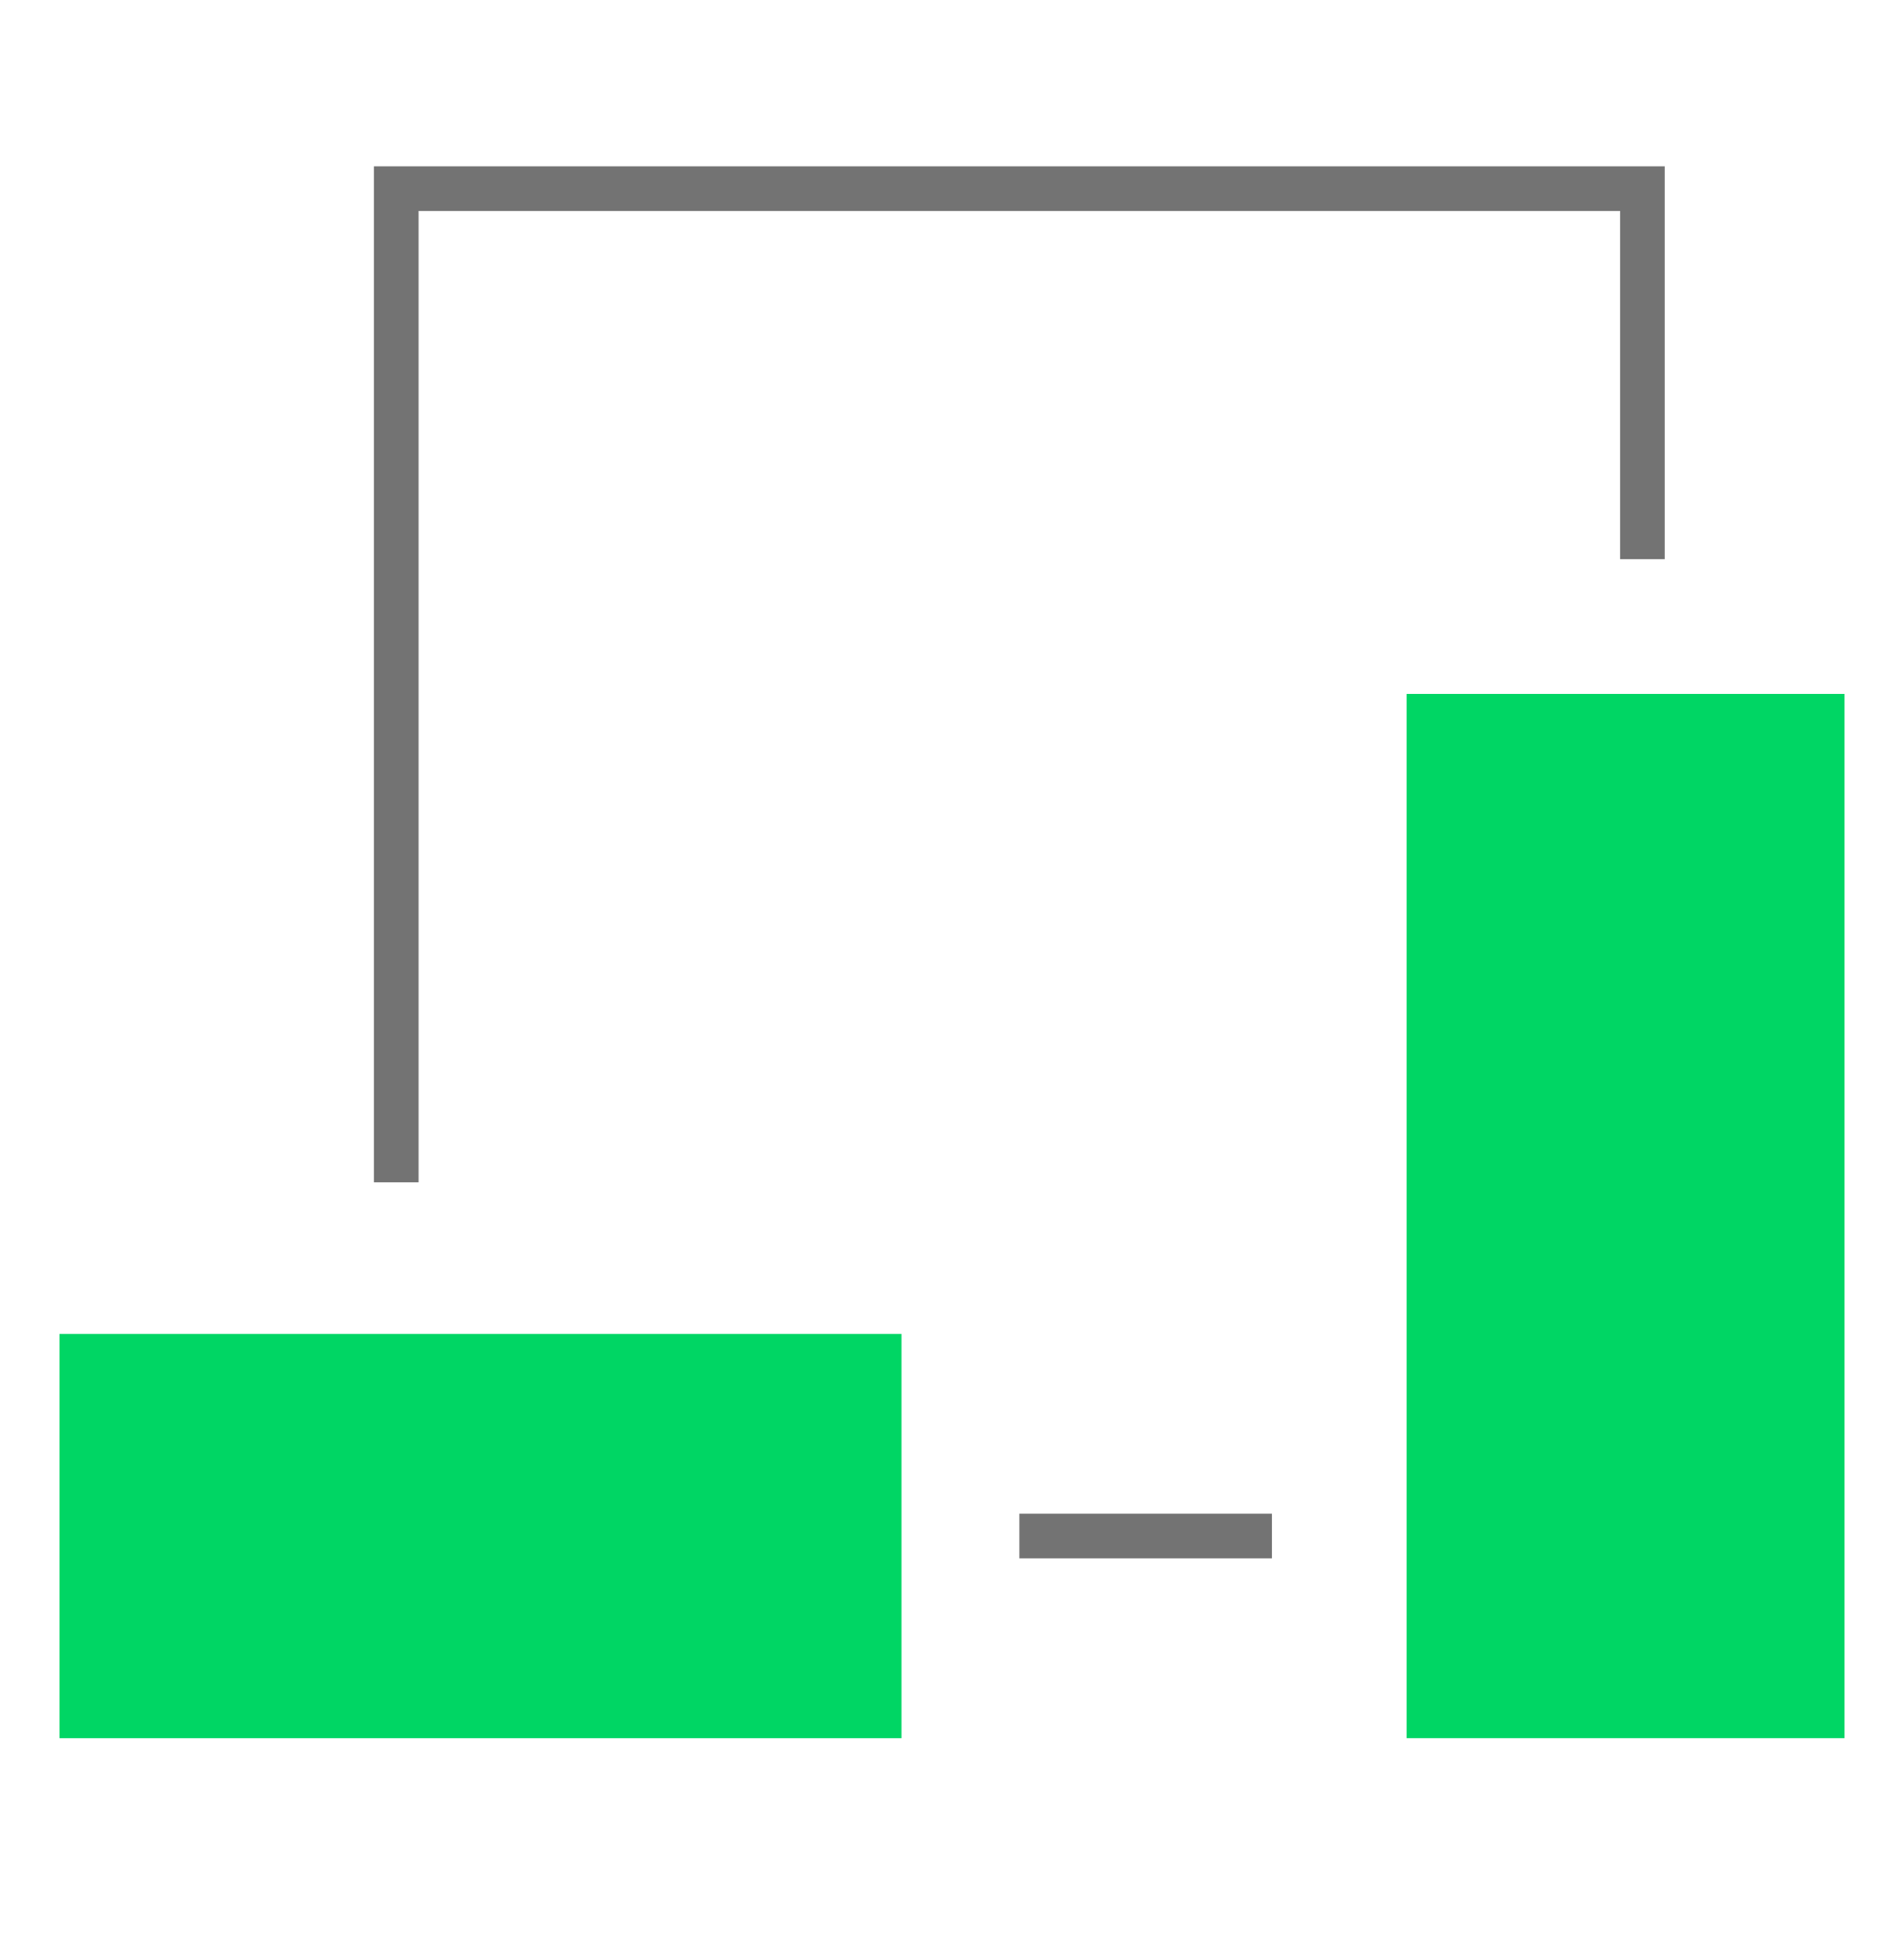
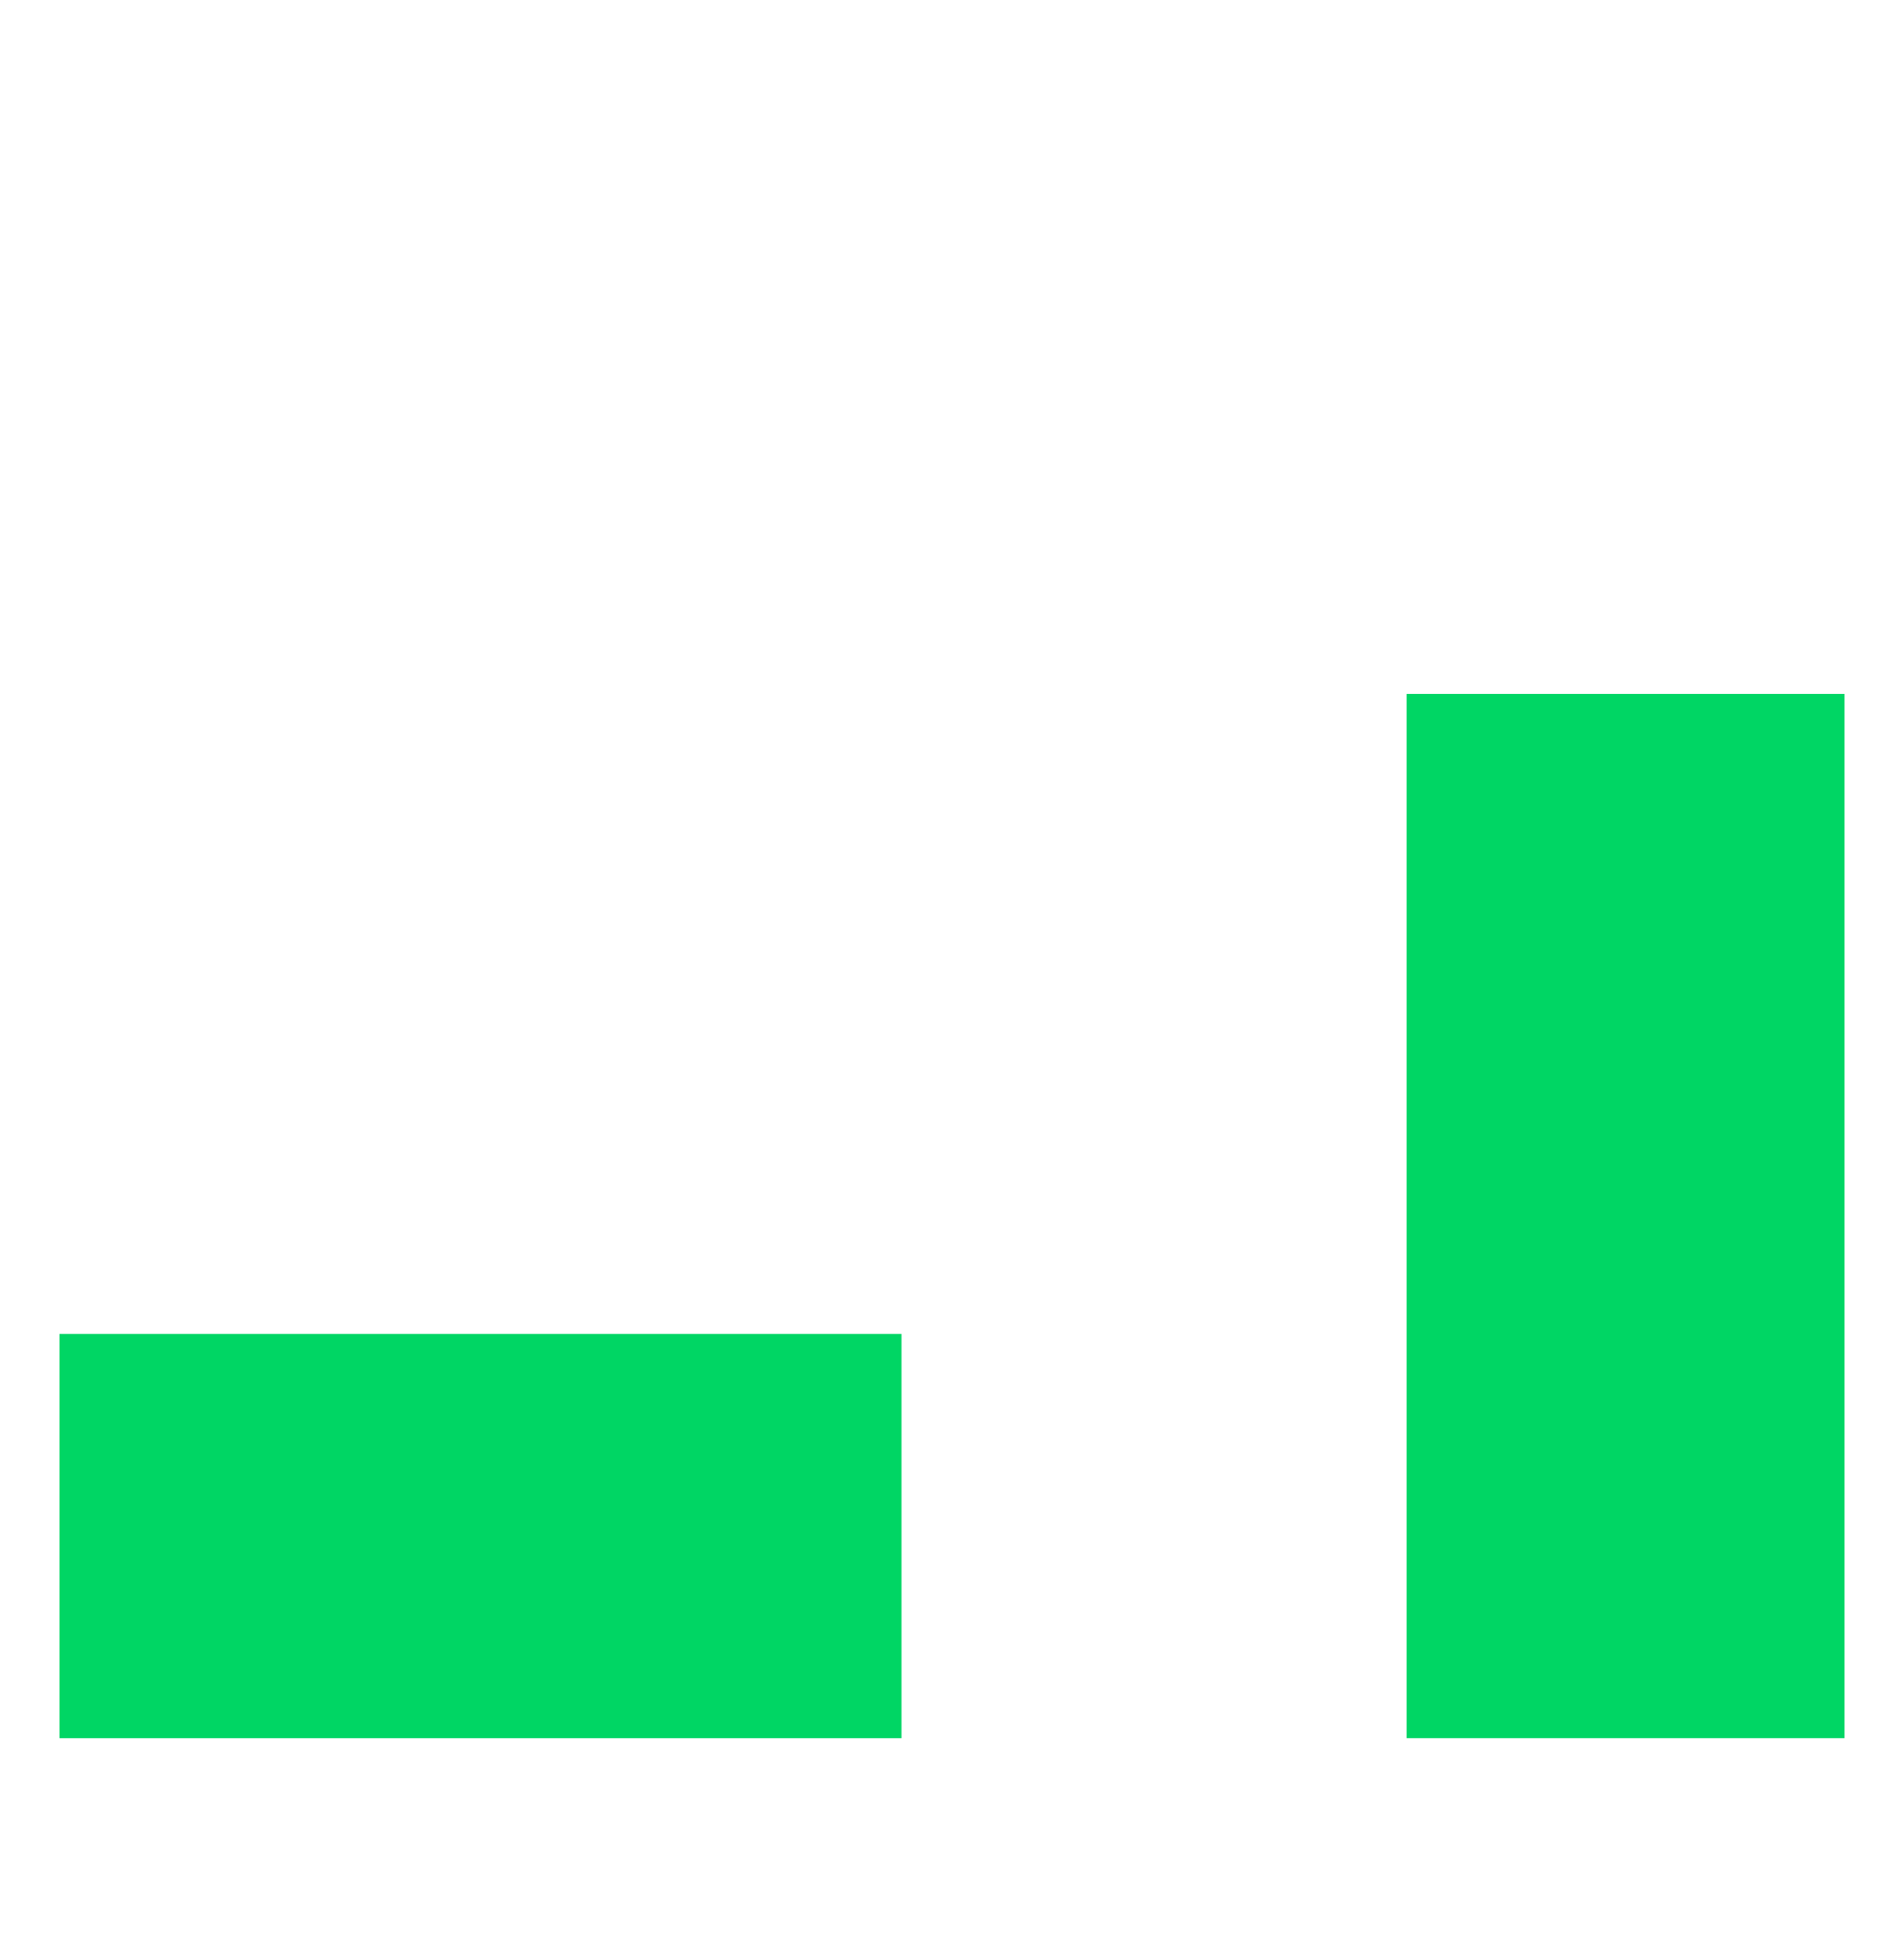
<svg xmlns="http://www.w3.org/2000/svg" width="64" height="65" viewBox="0 0 64 65" fill="none">
-   <path d="M13.32 39.736V6.34H55.207V18.793M34.264 51.623H42.754" stroke="#737373" stroke-width="1.5" />
  <rect x="2" y="44.832" width="28.302" height="13.585" fill="#00D664" />
  <rect x="47.283" y="23.322" width="14.717" height="35.094" fill="#00D664" />
</svg>